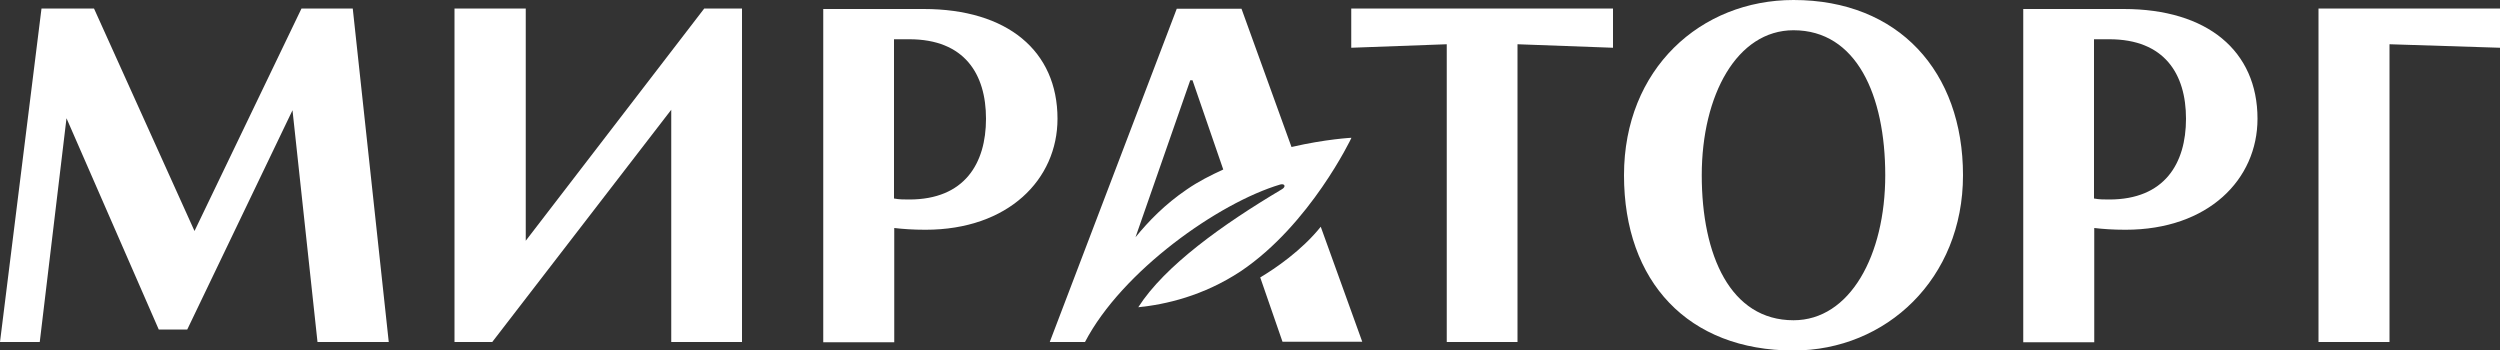
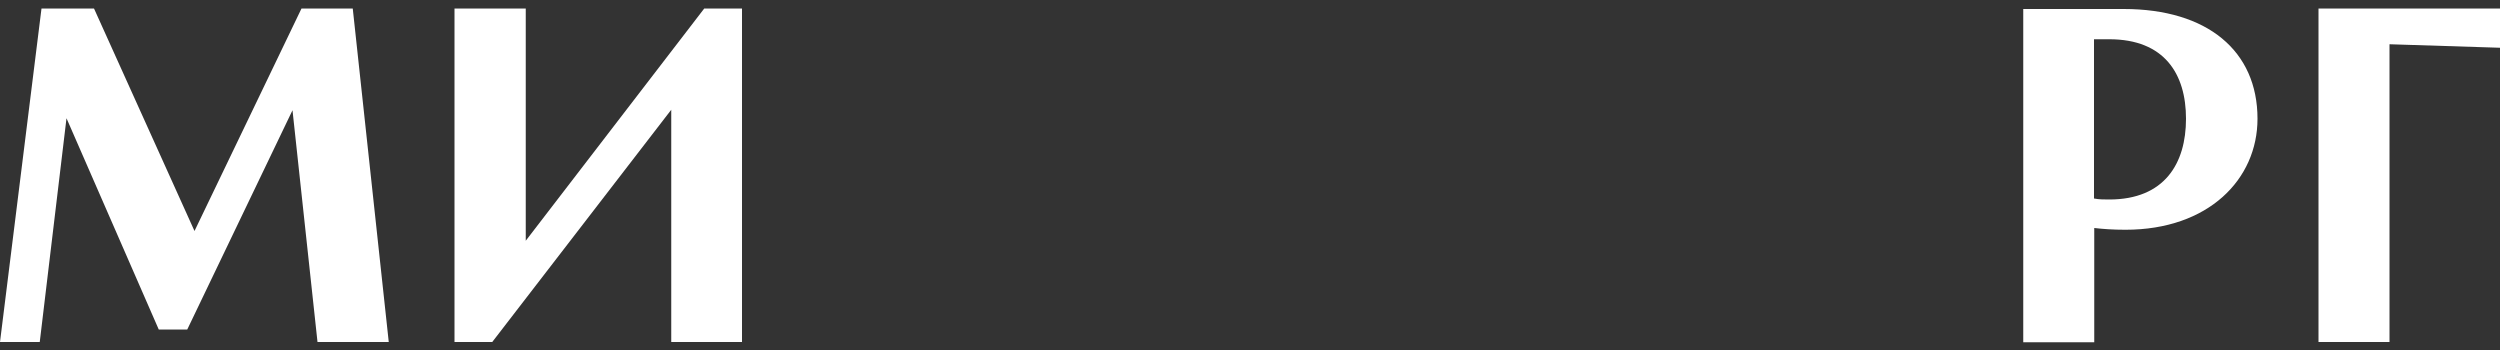
<svg xmlns="http://www.w3.org/2000/svg" id="Layer_2" data-name="Layer 2" viewBox="0 0 100 14.02">
  <rect x="0" y="0" width="100" height="14.02" fill="#333333" stroke="none" />
  <g id="Layer_1-2" data-name="Layer 1">
    <g id="_Контент" data-name=" Контент">
      <g>
-         <polygon points="54.05 1.91 57.87 1.77 57.87 13.68 60.7 13.68 60.7 1.77 64.52 1.91 64.52 .34 54.05 .34 54.05 1.91" style="fill: #fff; fill-rule: evenodd; stroke-width: 0px;" />
        <polygon points="92.74 .34 92.74 13.68 95.58 13.68 95.58 1.77 100 1.91 100 .34 92.74 .34" style="fill: #fff; fill-rule: evenodd; stroke-width: 0px;" />
        <polygon points="21.03 9.63 21.03 .34 18.18 .34 18.18 13.68 19.69 13.68 26.85 4.39 26.85 13.68 29.68 13.68 29.68 .34 28.17 .34 21.03 9.63" style="fill: #fff; fill-rule: evenodd; stroke-width: 0px;" />
-         <path d="m54.07,5.51s-1.03.05-2.41.37l-2-5.53h-2.59l-5.08,13.33h1.41c1.48-2.84,5.35-5.57,7.81-6.3.18-.05.25.09.05.2-2.34,1.39-4.67,3.05-5.73,4.71,1.09-.11,2.6-.45,4.1-1.44,2.78-1.87,4.42-5.32,4.42-5.32h0v-.02Zm-6.6,2.07c-.87.59-1.53,1.27-2.05,1.91h0l2.19-6.28h.09l1.23,3.57c-.5.23-1,.48-1.46.8Z" style="fill: #fff; fill-rule: evenodd; stroke-width: 0px;" />
-         <path d="m50.41,11.1l.89,2.57h3.19l-1.66-4.6c-.77.96-1.84,1.68-2.41,2.02l-.02.02Z" style="fill: #fff; fill-rule: evenodd; stroke-width: 0px;" />
-         <path d="m71.74,0c-3.71,0-6.78,2.75-6.78,7.01s2.57,7.01,6.78,7.01c3.71,0,6.78-2.87,6.78-7.01s-2.57-7.01-6.78-7.01h0Zm0,12.81c-2.52,0-3.67-2.59-3.67-5.8s1.41-5.8,3.67-5.8c2.52,0,3.67,2.6,3.67,5.8s-1.41,5.8-3.67,5.8Z" style="fill: #fff; fill-rule: evenodd; stroke-width: 0px;" />
        <polygon points="12.06 .34 7.78 9.24 3.76 .34 1.66 .34 0 13.68 1.59 13.68 2.66 4.73 6.35 13.18 7.49 13.18 11.7 4.41 12.7 13.68 15.55 13.68 14.11 .34 12.06 .34" style="fill: #fff; fill-rule: evenodd; stroke-width: 0px;" />
        <path d="m84.96.36h-4.03v13.33h2.84v-4.57c.34.04.75.07,1.25.07,3.32,0,5.28-2.02,5.28-4.44,0-2.71-2-4.39-5.35-4.39h.02Zm-.59,7.62c-.2,0-.41,0-.61-.04V1.57h.61c2.21,0,3.07,1.39,3.07,3.18s-.86,3.23-3.07,3.23Z" style="fill: #fff; fill-rule: evenodd; stroke-width: 0px;" />
-         <path d="m36.96.36h-4.03v13.33h2.84v-4.57c.34.04.75.07,1.25.07,3.32,0,5.28-2.02,5.28-4.44,0-2.71-2-4.39-5.35-4.39h.02Zm-.59,7.62c-.2,0-.41,0-.61-.04V1.57h.61c2.21,0,3.07,1.39,3.07,3.18s-.86,3.23-3.07,3.23Z" style="fill: #fff; fill-rule: evenodd; stroke-width: 0px;" />
      </g>
    </g>
  </g>
</svg>